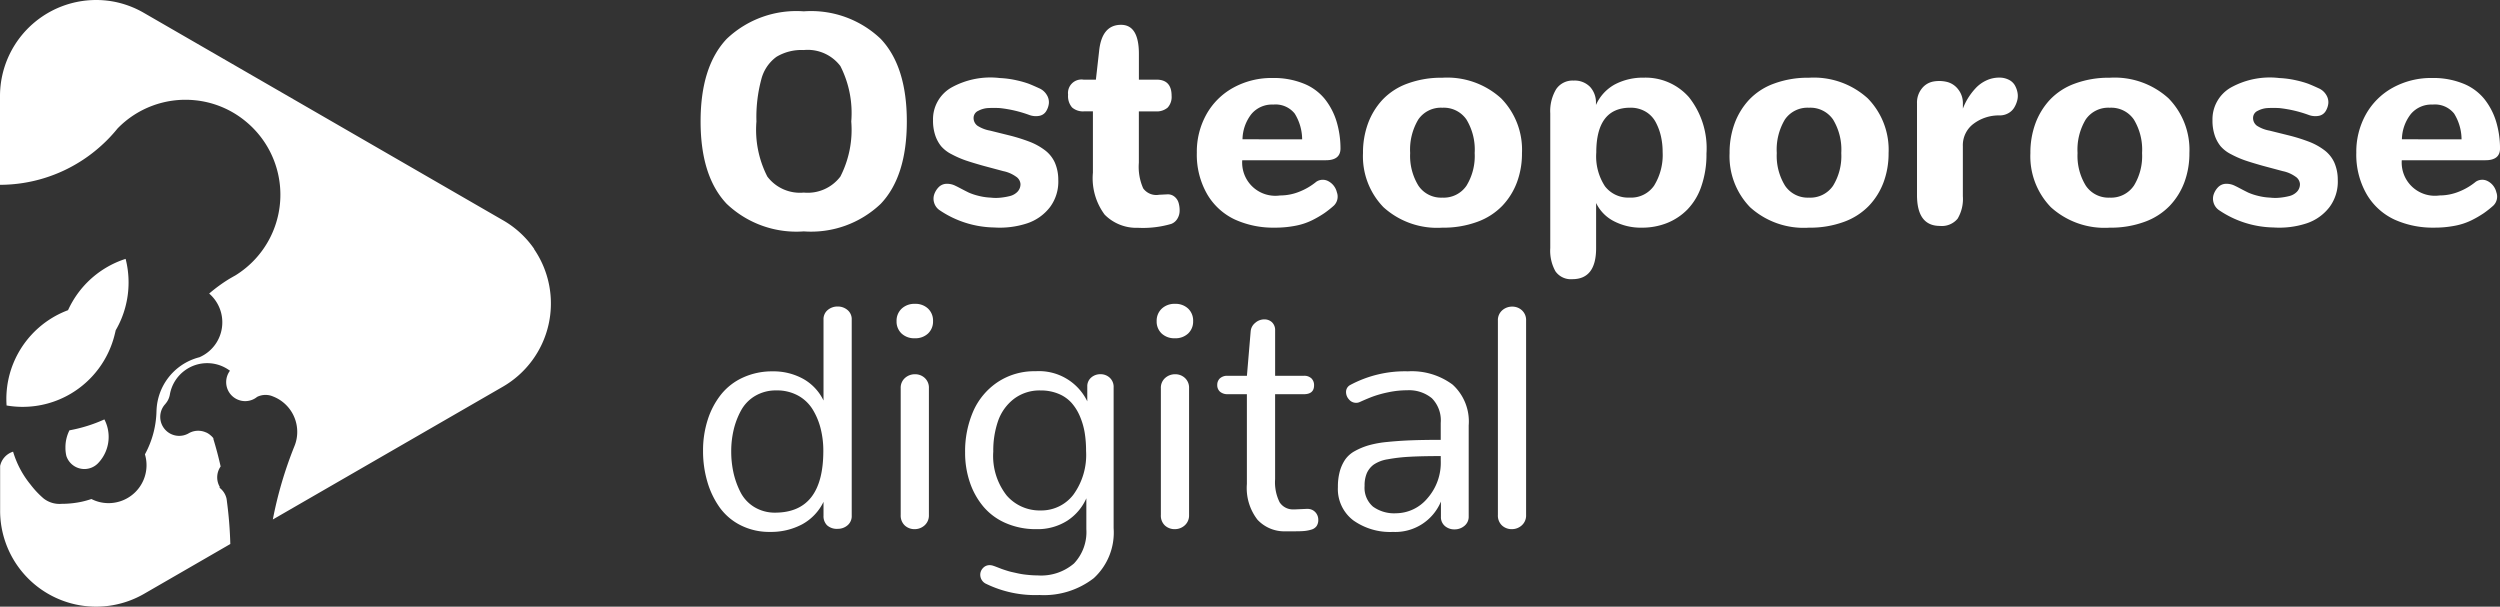
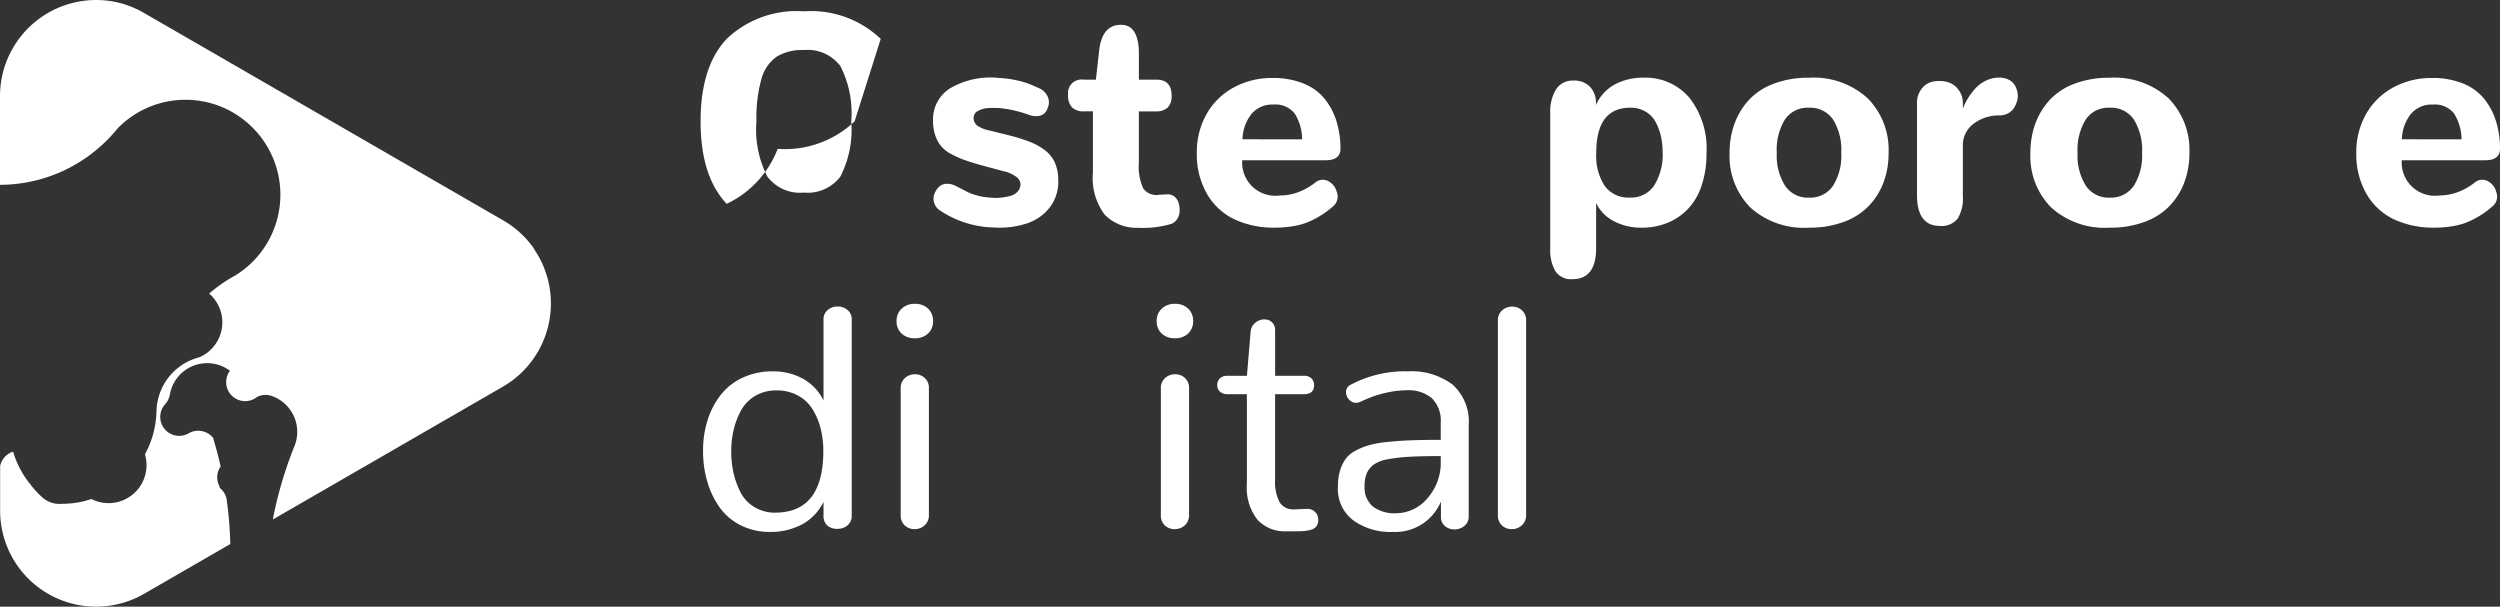
<svg xmlns="http://www.w3.org/2000/svg" width="182" height="44.167" viewBox="0 0 182 44.167">
  <rect x="0" y="0" width="182" height="44.167" fill="#333333" stroke="none" />
  <g id="Grupo_117" data-name="Grupo 117" transform="translate(-165.479 280.907)">
    <g id="Grupo_114" data-name="Grupo 114" transform="translate(216.486 -280.079)">
-       <path id="Caminho_135" data-name="Caminho 135" d="M366.691-263.661q-1.9-2.006-1.9-6t1.9-6.008a7.364,7.364,0,0,1,5.614-2.006,7.35,7.35,0,0,1,5.6,2.006q1.9,2.006,1.9,6.008t-1.9,6a7.351,7.351,0,0,1-5.6,2.006A7.364,7.364,0,0,1,366.691-263.661Zm8.276-1.985a7.476,7.476,0,0,0,.793-4.012,7.529,7.529,0,0,0-.793-4.033,2.985,2.985,0,0,0-2.663-1.166,3.541,3.541,0,0,0-1.99.494,2.917,2.917,0,0,0-1.1,1.628,10.6,10.6,0,0,0-.357,3.077,7.47,7.47,0,0,0,.793,4.012,2.973,2.973,0,0,0,2.652,1.166A2.985,2.985,0,0,0,374.967-265.646Z" transform="translate(-364.795 277.672)" fill="#fff" />
+       <path id="Caminho_135" data-name="Caminho 135" d="M366.691-263.661q-1.9-2.006-1.9-6t1.9-6.008a7.364,7.364,0,0,1,5.614-2.006,7.35,7.35,0,0,1,5.6,2.006t-1.9,6a7.351,7.351,0,0,1-5.6,2.006A7.364,7.364,0,0,1,366.691-263.661Zm8.276-1.985a7.476,7.476,0,0,0,.793-4.012,7.529,7.529,0,0,0-.793-4.033,2.985,2.985,0,0,0-2.663-1.166,3.541,3.541,0,0,0-1.99.494,2.917,2.917,0,0,0-1.1,1.628,10.6,10.6,0,0,0-.357,3.077,7.47,7.47,0,0,0,.793,4.012,2.973,2.973,0,0,0,2.652,1.166A2.985,2.985,0,0,0,374.967-265.646Z" transform="translate(-364.795 277.672)" fill="#fff" />
      <path id="Caminho_136" data-name="Caminho 136" d="M431.4-249.188a1,1,0,0,1-.378-.525.988.988,0,0,1,0-.6,1.4,1.4,0,0,1,.31-.52.828.828,0,0,1,.546-.263,1.354,1.354,0,0,1,.72.158q.073.031.394.2t.557.284a4.2,4.2,0,0,0,.677.226,4.349,4.349,0,0,0,.914.137,3.151,3.151,0,0,0,.7.005,4.569,4.569,0,0,0,.7-.121,1.147,1.147,0,0,0,.546-.31.786.786,0,0,0,.22-.572.7.7,0,0,0-.326-.53,2.419,2.419,0,0,0-.924-.4l-1.449-.388q-.82-.231-1.313-.4a7.249,7.249,0,0,1-1-.441,2.478,2.478,0,0,1-.767-.588,2.549,2.549,0,0,1-.425-.787,3.335,3.335,0,0,1-.163-1.1,2.66,2.66,0,0,1,1.324-2.374,5.846,5.846,0,0,1,3.539-.7,7,7,0,0,1,1.213.163,7.18,7.18,0,0,1,.877.247q.3.116.777.336a1.188,1.188,0,0,1,.551.483,1,1,0,0,1,.153.614,1.356,1.356,0,0,1-.195.567.735.735,0,0,1-.494.341,1.38,1.38,0,0,1-.74-.063,9.025,9.025,0,0,0-2.132-.5q-.378-.021-.8-.005a1.722,1.722,0,0,0-.772.2.566.566,0,0,0-.347.5.694.694,0,0,0,.278.588,2.51,2.51,0,0,0,.919.357l1.439.357a12.9,12.9,0,0,1,1.476.467,4.552,4.552,0,0,1,1.076.6,2.333,2.333,0,0,1,.725.9,3.12,3.12,0,0,1,.252,1.255,3.1,3.1,0,0,1-.6,1.985,3.474,3.474,0,0,1-1.67,1.187,6.364,6.364,0,0,1-2.405.3A7.284,7.284,0,0,1,431.4-249.188Z" transform="translate(-414.022 263.65)" fill="#fff" />
      <path id="Caminho_137" data-name="Caminho 137" d="M471.989-260.034a4.436,4.436,0,0,1-.856-3.057v-4.464h-.641a1.206,1.206,0,0,1-.877-.284,1.254,1.254,0,0,1-.289-.924.984.984,0,0,1,1.124-1.1h.9l.231-2.048q.189-1.943,1.6-1.943,1.3,0,1.3,2.122v1.869h1.281q1.1,0,1.1,1.176a1.152,1.152,0,0,1-.284.856,1.217,1.217,0,0,1-.882.278h-1.218v3.739a3.853,3.853,0,0,0,.315,1.864,1.173,1.173,0,0,0,1.155.468l.609-.031a.756.756,0,0,1,.52.173.9.9,0,0,1,.3.467,1.94,1.94,0,0,1,.068.588,1.1,1.1,0,0,1-.173.562.879.879,0,0,1-.436.362,7.326,7.326,0,0,1-2.426.284A3.244,3.244,0,0,1,471.989-260.034Z" transform="translate(-442.576 274.833)" fill="#fff" />
      <path id="Caminho_138" data-name="Caminho 138" d="M508.7-248.414a4.6,4.6,0,0,1-2.011-1.843,5.77,5.77,0,0,1-.751-3.025,5.581,5.581,0,0,1,.688-2.767A5,5,0,0,1,508.578-258a5.765,5.765,0,0,1,2.883-.714,5.792,5.792,0,0,1,2.263.41,3.782,3.782,0,0,1,1.539,1.129,4.962,4.962,0,0,1,.845,1.618,6.862,6.862,0,0,1,.289,1.969q0,.861-1.061.861h-6.092A2.416,2.416,0,0,0,512-250.163a3.737,3.737,0,0,0,1.428-.284,4.552,4.552,0,0,0,1.208-.714.847.847,0,0,1,.872-.042,1.228,1.228,0,0,1,.625.809.909.909,0,0,1-.226.977,7.525,7.525,0,0,1-.683.541,7.742,7.742,0,0,1-.856.5,4.722,4.722,0,0,1-1.229.415,7.682,7.682,0,0,1-1.528.142A6.758,6.758,0,0,1,508.7-248.414Zm4.905-5.834a3.589,3.589,0,0,0-.541-1.875,1.782,1.782,0,0,0-1.56-.656,1.952,1.952,0,0,0-1.6.7,3.07,3.07,0,0,0-.641,1.827Z" transform="translate(-469.816 263.564)" fill="#fff" />
-       <path id="Caminho_139" data-name="Caminho 139" d="M554.707-249.367a5.32,5.32,0,0,1-1.491-3.944,6.169,6.169,0,0,1,.357-2.132,5.159,5.159,0,0,1,1.05-1.733,4.691,4.691,0,0,1,1.817-1.187,7.092,7.092,0,0,1,2.552-.43,5.836,5.836,0,0,1,4.28,1.5,5.346,5.346,0,0,1,1.518,3.986,6,6,0,0,1-.362,2.116,5.044,5.044,0,0,1-1.066,1.717,4.8,4.8,0,0,1-1.822,1.171,7.13,7.13,0,0,1-2.547.425A5.811,5.811,0,0,1,554.707-249.367Zm6.039-1.56a4.124,4.124,0,0,0,.6-2.384,4.228,4.228,0,0,0-.6-2.442,2,2,0,0,0-1.754-.856,1.99,1.99,0,0,0-1.749.856,4.258,4.258,0,0,0-.593,2.442,4.135,4.135,0,0,0,.6,2.374,1.982,1.982,0,0,0,1.743.872A2,2,0,0,0,560.746-250.927Z" transform="translate(-504.997 263.624)" fill="#fff" />
      <path id="Caminho_140" data-name="Caminho 140" d="M606.865-244.7a3.07,3.07,0,0,1-.378-1.691v-9.81a3.108,3.108,0,0,1,.426-1.754,1.437,1.437,0,0,1,1.276-.63,1.554,1.554,0,0,1,1.2.462,1.684,1.684,0,0,1,.425,1.187v.126a3.165,3.165,0,0,1,1.381-1.5,4.381,4.381,0,0,1,2.106-.488,4.2,4.2,0,0,1,3.287,1.428,5.968,5.968,0,0,1,1.271,4.1,7.055,7.055,0,0,1-.373,2.379,4.482,4.482,0,0,1-1.024,1.7,4.332,4.332,0,0,1-1.491.982,4.882,4.882,0,0,1-1.806.331,4.254,4.254,0,0,1-2.059-.478,2.894,2.894,0,0,1-1.281-1.318v3.288q0,2.258-1.733,2.258A1.368,1.368,0,0,1,606.865-244.7Zm7.194-6.26a4.246,4.246,0,0,0,.609-2.426,5.136,5.136,0,0,0-.126-1.155,4.09,4.09,0,0,0-.383-1.024,1.947,1.947,0,0,0-.735-.762,2.131,2.131,0,0,0-1.108-.284q-2.479,0-2.479,3.266a3.971,3.971,0,0,0,.635,2.458,2.135,2.135,0,0,0,1.791.819A2.034,2.034,0,0,0,614.06-250.958Z" transform="translate(-544.635 263.624)" fill="#fff" />
      <path id="Caminho_141" data-name="Caminho 141" d="M658.993-249.367a5.321,5.321,0,0,1-1.491-3.944,6.164,6.164,0,0,1,.357-2.132,5.161,5.161,0,0,1,1.051-1.733,4.689,4.689,0,0,1,1.817-1.187,7.091,7.091,0,0,1,2.552-.43,5.836,5.836,0,0,1,4.28,1.5,5.346,5.346,0,0,1,1.518,3.986,6.011,6.011,0,0,1-.362,2.116,5.039,5.039,0,0,1-1.066,1.717,4.806,4.806,0,0,1-1.822,1.171,7.13,7.13,0,0,1-2.547.425A5.812,5.812,0,0,1,658.993-249.367Zm6.04-1.56a4.126,4.126,0,0,0,.6-2.384,4.23,4.23,0,0,0-.6-2.442,2.005,2.005,0,0,0-1.754-.856,1.991,1.991,0,0,0-1.749.856,4.255,4.255,0,0,0-.593,2.442,4.135,4.135,0,0,0,.6,2.374,1.982,1.982,0,0,0,1.744.872A2,2,0,0,0,665.033-250.927Z" transform="translate(-582.595 263.624)" fill="#fff" />
      <path id="Caminho_142" data-name="Caminho 142" d="M710.815-250.286v-6.68a1.633,1.633,0,0,1,.346-1.066,1.379,1.379,0,0,1,.835-.515,2.422,2.422,0,0,1,.977.021,1.472,1.472,0,0,1,.835.541,1.606,1.606,0,0,1,.347,1.04v.368a4.5,4.5,0,0,1,.367-.751,4.708,4.708,0,0,1,.546-.719,2.489,2.489,0,0,1,.777-.572,2.194,2.194,0,0,1,.956-.215,1.5,1.5,0,0,1,.688.152,1.04,1.04,0,0,1,.441.394,1.7,1.7,0,0,1,.2.536,1.29,1.29,0,0,1-.021.588,1.944,1.944,0,0,1-.231.536,1.145,1.145,0,0,1-.431.394,1.258,1.258,0,0,1-.614.152,3.063,3.063,0,0,0-1.88.593,1.944,1.944,0,0,0-.8,1.654v3.634a2.8,2.8,0,0,1-.383,1.639,1.487,1.487,0,0,1-1.287.525Q710.815-248.038,710.815-250.286Z" transform="translate(-622.264 263.656)" fill="#fff" />
      <path id="Caminho_143" data-name="Caminho 143" d="M744.564-249.367a5.32,5.32,0,0,1-1.491-3.944,6.169,6.169,0,0,1,.357-2.132,5.159,5.159,0,0,1,1.051-1.733,4.688,4.688,0,0,1,1.817-1.187,7.092,7.092,0,0,1,2.552-.43,5.836,5.836,0,0,1,4.28,1.5,5.346,5.346,0,0,1,1.518,3.986,6.011,6.011,0,0,1-.362,2.116,5.043,5.043,0,0,1-1.066,1.717,4.8,4.8,0,0,1-1.822,1.171,7.129,7.129,0,0,1-2.547.425A5.811,5.811,0,0,1,744.564-249.367Zm6.039-1.56a4.126,4.126,0,0,0,.6-2.384,4.23,4.23,0,0,0-.6-2.442,2,2,0,0,0-1.754-.856,1.991,1.991,0,0,0-1.749.856,4.258,4.258,0,0,0-.594,2.442,4.135,4.135,0,0,0,.6,2.374,1.982,1.982,0,0,0,1.743.872A2,2,0,0,0,750.6-250.927Z" transform="translate(-646.267 263.624)" fill="#fff" />
-       <path id="Caminho_144" data-name="Caminho 144" d="M795.36-249.188a1,1,0,0,1-.378-.525.988.988,0,0,1,0-.6,1.392,1.392,0,0,1,.31-.52.826.826,0,0,1,.546-.263,1.353,1.353,0,0,1,.719.158q.074.031.394.2t.557.284a4.2,4.2,0,0,0,.677.226,4.348,4.348,0,0,0,.914.137,3.149,3.149,0,0,0,.7.005,4.571,4.571,0,0,0,.7-.121,1.145,1.145,0,0,0,.546-.31.785.785,0,0,0,.221-.572.7.7,0,0,0-.326-.53,2.421,2.421,0,0,0-.924-.4l-1.449-.388q-.82-.231-1.313-.4a7.251,7.251,0,0,1-1-.441,2.483,2.483,0,0,1-.767-.588,2.554,2.554,0,0,1-.425-.787,3.342,3.342,0,0,1-.163-1.1,2.66,2.66,0,0,1,1.323-2.374,5.847,5.847,0,0,1,3.54-.7,7,7,0,0,1,1.213.163,7.192,7.192,0,0,1,.877.247q.3.116.777.336a1.189,1.189,0,0,1,.551.483,1,1,0,0,1,.152.614,1.352,1.352,0,0,1-.194.567.736.736,0,0,1-.494.341,1.38,1.38,0,0,1-.74-.063,9.026,9.026,0,0,0-2.132-.5q-.378-.021-.8-.005a1.723,1.723,0,0,0-.772.2.566.566,0,0,0-.346.5.694.694,0,0,0,.278.588,2.507,2.507,0,0,0,.919.357l1.439.357a12.871,12.871,0,0,1,1.476.467,4.554,4.554,0,0,1,1.077.6,2.335,2.335,0,0,1,.725.9,3.124,3.124,0,0,1,.252,1.255,3.1,3.1,0,0,1-.6,1.985,3.472,3.472,0,0,1-1.67,1.187,6.364,6.364,0,0,1-2.405.3A7.284,7.284,0,0,1,795.36-249.188Z" transform="translate(-684.837 263.65)" fill="#fff" />
      <path id="Caminho_145" data-name="Caminho 145" d="M838.547-248.414a4.593,4.593,0,0,1-2.011-1.843,5.768,5.768,0,0,1-.751-3.025,5.586,5.586,0,0,1,.688-2.767A5,5,0,0,1,838.427-258a5.766,5.766,0,0,1,2.883-.714,5.793,5.793,0,0,1,2.264.41,3.781,3.781,0,0,1,1.539,1.129,4.966,4.966,0,0,1,.846,1.618,6.849,6.849,0,0,1,.289,1.969q0,.861-1.061.861h-6.092a2.416,2.416,0,0,0,2.752,2.563,3.739,3.739,0,0,0,1.428-.284,4.543,4.543,0,0,0,1.208-.714.848.848,0,0,1,.872-.042,1.226,1.226,0,0,1,.625.809.909.909,0,0,1-.226.977,7.532,7.532,0,0,1-.682.541,7.754,7.754,0,0,1-.856.5,4.728,4.728,0,0,1-1.229.415,7.678,7.678,0,0,1-1.528.142A6.758,6.758,0,0,1,838.547-248.414Zm4.9-5.834a3.589,3.589,0,0,0-.541-1.875,1.783,1.783,0,0,0-1.56-.656,1.952,1.952,0,0,0-1.6.7,3.072,3.072,0,0,0-.641,1.827Z" transform="translate(-715.253 263.564)" fill="#fff" />
    </g>
    <g id="Grupo_115" data-name="Grupo 115" transform="translate(216.659 -258.789)">
      <path id="Caminho_146" data-name="Caminho 146" d="M368.22-177.79a4.2,4.2,0,0,1-1.537-1.3,6.209,6.209,0,0,1-.9-1.878,7.873,7.873,0,0,1-.312-2.246,7.293,7.293,0,0,1,.34-2.263,5.76,5.76,0,0,1,.97-1.838,4.343,4.343,0,0,1,1.6-1.237,5.068,5.068,0,0,1,2.15-.448,4.471,4.471,0,0,1,2.229.545,3.578,3.578,0,0,1,1.481,1.577v-5.888a.86.86,0,0,1,.306-.7,1.1,1.1,0,0,1,.726-.255,1.083,1.083,0,0,1,.715.255.86.86,0,0,1,.306.7V-178.5a.873.873,0,0,1-.306.709,1.083,1.083,0,0,1-.715.255,1.06,1.06,0,0,1-.771-.255.93.93,0,0,1-.261-.7v-1.01a3.681,3.681,0,0,1-1.56,1.639,4.817,4.817,0,0,1-2.331.55A4.621,4.621,0,0,1,368.22-177.79Zm6.007-5.417a6.586,6.586,0,0,0-.193-1.622,4.984,4.984,0,0,0-.584-1.4,2.853,2.853,0,0,0-1.066-1.01,3.189,3.189,0,0,0-1.571-.374,2.961,2.961,0,0,0-1.549.4,2.767,2.767,0,0,0-1.027,1.061,5.607,5.607,0,0,0-.539,1.413,6.829,6.829,0,0,0-.176,1.566,7.169,7.169,0,0,0,.159,1.526,5.978,5.978,0,0,0,.5,1.413,2.712,2.712,0,0,0,.993,1.095,2.876,2.876,0,0,0,1.537.425Q374.227-178.715,374.227-183.207Z" transform="translate(-365.469 193.917)" fill="#fff" />
      <path id="Caminho_147" data-name="Caminho 147" d="M420.892-192.316a1.189,1.189,0,0,1-.363-.9,1.2,1.2,0,0,1,.369-.907,1.346,1.346,0,0,1,.97-.352,1.324,1.324,0,0,1,.953.346,1.2,1.2,0,0,1,.363.913,1.189,1.189,0,0,1-.363.9,1.338,1.338,0,0,1-.964.346A1.339,1.339,0,0,1,420.892-192.316Zm.238,13.977a.98.98,0,0,1-.3-.766v-9.224a.942.942,0,0,1,.312-.749,1.077,1.077,0,0,1,.732-.272,1.022,1.022,0,0,1,.709.272.96.96,0,0,1,.3.749v9.224a.96.96,0,0,1-.312.754,1.065,1.065,0,0,1-.732.278A1.029,1.029,0,0,1,421.13-178.339Z" transform="translate(-406.439 194.477)" fill="#fff" />
-       <path id="Caminho_148" data-name="Caminho 148" d="M441.533-159.807a.728.728,0,0,1-.431-.658.694.694,0,0,1,.2-.494.638.638,0,0,1,.482-.21.758.758,0,0,1,.261.045q.045.011.278.1l.323.125q.091.034.335.113t.4.113l.408.091q.255.056.465.085c.14.019.3.036.477.051s.357.023.539.023a3.675,3.675,0,0,0,2.655-.868,3.324,3.324,0,0,0,.9-2.5v-2.246a3.742,3.742,0,0,1-1.4,1.64,4.028,4.028,0,0,1-2.241.607,5.449,5.449,0,0,1-2.218-.437,4.426,4.426,0,0,1-1.634-1.2,5.46,5.46,0,0,1-.987-1.77,6.672,6.672,0,0,1-.346-2.178,7.288,7.288,0,0,1,.584-2.978,4.946,4.946,0,0,1,1.764-2.127,4.81,4.81,0,0,1,2.779-.806,3.9,3.9,0,0,1,3.767,2.19v-1.146a.833.833,0,0,1,.312-.607,1,1,0,0,1,.641-.221.982.982,0,0,1,.681.255.905.905,0,0,1,.284.709v10.244a4.505,4.505,0,0,1-1.447,3.642,5.923,5.923,0,0,1-3.954,1.225A8.167,8.167,0,0,1,441.533-159.807Zm6.342-6.484a4.923,4.923,0,0,0,.93-3.194,8.111,8.111,0,0,0-.1-1.322,5.2,5.2,0,0,0-.346-1.191,3.589,3.589,0,0,0-.613-.987,2.6,2.6,0,0,0-.947-.658,3.331,3.331,0,0,0-1.3-.244,3.08,3.08,0,0,0-1.951.618,3.465,3.465,0,0,0-1.146,1.594,6.571,6.571,0,0,0-.352,2.235,4.653,4.653,0,0,0,.976,3.2,3.176,3.176,0,0,0,2.473,1.089A2.939,2.939,0,0,0,447.875-166.291Z" transform="translate(-420.919 180.194)" fill="#fff" />
      <path id="Caminho_149" data-name="Caminho 149" d="M494.882-192.316a1.189,1.189,0,0,1-.363-.9,1.2,1.2,0,0,1,.369-.907,1.347,1.347,0,0,1,.97-.352,1.326,1.326,0,0,1,.953.346,1.2,1.2,0,0,1,.363.913,1.19,1.19,0,0,1-.363.9,1.34,1.34,0,0,1-.965.346A1.338,1.338,0,0,1,494.882-192.316Zm.238,13.977a.979.979,0,0,1-.295-.766v-9.224a.943.943,0,0,1,.312-.749,1.078,1.078,0,0,1,.732-.272,1.022,1.022,0,0,1,.709.272.961.961,0,0,1,.3.749v9.224a.959.959,0,0,1-.312.754,1.064,1.064,0,0,1-.732.278A1.028,1.028,0,0,1,495.12-178.339Z" transform="translate(-461.494 194.477)" fill="#fff" />
      <path id="Caminho_150" data-name="Caminho 150" d="M514.69-175.46a3.765,3.765,0,0,1-.772-2.6V-184.6h-1.384a.82.82,0,0,1-.573-.181.629.629,0,0,1-.2-.488.642.642,0,0,1,.193-.482.784.784,0,0,1,.567-.187h1.4l.272-3.222a.877.877,0,0,1,.323-.624.99.99,0,0,1,.664-.261.8.8,0,0,1,.567.21.786.786,0,0,1,.227.607v3.29h2.087a.749.749,0,0,1,.561.193.687.687,0,0,1,.187.5q0,.647-.749.647h-2.087v6.183a3.256,3.256,0,0,0,.329,1.685,1.146,1.146,0,0,0,1.044.516h.125l.771-.034h.068a.756.756,0,0,1,.59.238.8.8,0,0,1,.216.556.778.778,0,0,1-.125.459.7.7,0,0,1-.38.255,2.454,2.454,0,0,1-.51.1q-.256.023-.664.023h-.669A2.673,2.673,0,0,1,514.69-175.46Z" transform="translate(-474.325 191.178)" fill="#fff" />
      <path id="Caminho_151" data-name="Caminho 151" d="M547.188-164.436a2.864,2.864,0,0,1-1.112-2.417,4.221,4.221,0,0,1,.136-1.134,2.9,2.9,0,0,1,.386-.857,2.03,2.03,0,0,1,.7-.624,4.957,4.957,0,0,1,1-.42,7.521,7.521,0,0,1,1.384-.25q.84-.085,1.73-.119t2.15-.034v-1.237a2.288,2.288,0,0,0-.646-1.793,2.612,2.612,0,0,0-1.8-.579,6.627,6.627,0,0,0-1.384.148,8.128,8.128,0,0,0-1.089.3q-.4.147-.976.408a.6.6,0,0,1-.272.057.66.66,0,0,1-.51-.244.794.794,0,0,1-.216-.539.571.571,0,0,1,.318-.522,8.42,8.42,0,0,1,4.186-.987,4.98,4.98,0,0,1,3.251.965,3.623,3.623,0,0,1,1.174,2.972v6.614a.853.853,0,0,1-.312.7,1.1,1.1,0,0,1-.72.255,1.047,1.047,0,0,1-.7-.244.849.849,0,0,1-.289-.687V-165.8a3.6,3.6,0,0,1-3.495,2.212A4.63,4.63,0,0,1,547.188-164.436Zm5.395-1.588a3.921,3.921,0,0,0,.981-2.745v-.34q-1.407,0-2.292.051a12.094,12.094,0,0,0-1.566.182,2.5,2.5,0,0,0-1.021.386,1.581,1.581,0,0,0-.5.618,2.263,2.263,0,0,0-.165.93,1.808,1.808,0,0,0,.613,1.514,2.626,2.626,0,0,0,1.668.482A3.007,3.007,0,0,0,552.583-166.024Z" transform="translate(-499.857 180.194)" fill="#fff" />
      <path id="Caminho_152" data-name="Caminho 152" d="M591.906-177.745a.978.978,0,0,1-.3-.766v-14.147a.942.942,0,0,1,.312-.749,1.078,1.078,0,0,1,.732-.272,1.021,1.021,0,0,1,.709.272.96.96,0,0,1,.3.749v14.147a.96.96,0,0,1-.312.754,1.064,1.064,0,0,1-.732.278A1.028,1.028,0,0,1,591.906-177.745Z" transform="translate(-533.739 193.883)" fill="#fff" />
    </g>
    <g id="Grupo_116" data-name="Grupo 116" transform="translate(165.479 -280.907)">
      <path id="Caminho_153" data-name="Caminho 153" d="M204.369-262.783a6.947,6.947,0,0,0-2.279-2.093l-1.353-.781h0l-15.235-8.8-9.54-5.508a6.979,6.979,0,0,0-2.232-.829,7,7,0,0,0-8.251,6.882v6.46a11.12,11.12,0,0,0,1.677-.132,11.005,11.005,0,0,0,5.672-2.7c.244-.219.479-.446.7-.686.175-.187.345-.382.506-.582a6.894,6.894,0,0,1,5.527-2.067,6.847,6.847,0,0,1,3.811,1.554,6.9,6.9,0,0,1,2.5,4.822,6.9,6.9,0,0,1-3.265,6.39c-.134.073-.265.15-.4.227a11.26,11.26,0,0,0-1.5,1.09,2.768,2.768,0,0,1,.756,1.058,2.755,2.755,0,0,1,.2,1.03A2.765,2.765,0,0,1,180-254.9a3.985,3.985,0,0,0-.5.161,4.112,4.112,0,0,0-.965.537,4.154,4.154,0,0,0-1.411,1.9,4.124,4.124,0,0,0-.251,1.33c0-.057,0-.113,0-.17a6.874,6.874,0,0,1-.843,3.311,2.723,2.723,0,0,1,.116.789,2.763,2.763,0,0,1-2.764,2.763,2.763,2.763,0,0,1-.685-.086h0a2.72,2.72,0,0,1-.562-.214,7.01,7.01,0,0,1-.719.2,7,7,0,0,1-1.447.151,1.883,1.883,0,0,1-1.315-.39,6.517,6.517,0,0,1-.948-1.007,6.868,6.868,0,0,1-1.274-2.4,1.387,1.387,0,0,0-.944,1.041v3.254a6.988,6.988,0,0,0,10.482,6.052l2.848-1.644,3.176-1.835.252-.146a29.441,29.441,0,0,0-.246-3.091,1.378,1.378,0,0,0-.023-.168.083.083,0,0,0,0-.017,1.376,1.376,0,0,0-.524-.826c.012-.014.021-.03.033-.046a1.36,1.36,0,0,1-.194-.705,1.375,1.375,0,0,1,.25-.792c-.08-.355-.167-.709-.26-1.059q-.132-.492-.28-.977l.027,0a.578.578,0,0,0-.047-.06,1.35,1.35,0,0,0-.2-.193c-.017-.014-.033-.029-.05-.042a1.4,1.4,0,0,0-.227-.138l-.01,0a1.387,1.387,0,0,0-.589-.131,1.375,1.375,0,0,0-.634.154.9.9,0,0,0-.113.066s0,0,0,0l-.007,0a1.363,1.363,0,0,1-.626.151c-.017,0-.033,0-.05,0a1.375,1.375,0,0,1-.669-.2,1.38,1.38,0,0,1-.662-1.179,1.372,1.372,0,0,1,.34-.907.462.462,0,0,0,.044-.049l0-.005a1.369,1.369,0,0,0,.32-.692,2.757,2.757,0,0,1,1.1-1.739,2.743,2.743,0,0,1,1.614-.521,2.746,2.746,0,0,1,1.308.33,2.77,2.77,0,0,1,.349.222,1.381,1.381,0,0,0-.275.829,1.379,1.379,0,0,0,.912,1.3,1.342,1.342,0,0,0,.469.083,1.385,1.385,0,0,0,.619-.145,1.308,1.308,0,0,0,.248-.161,1.375,1.375,0,0,1,.618-.146,1.364,1.364,0,0,1,.335.041c.01,0,.021.006.033.008.068.021.135.046.2.073a2.762,2.762,0,0,1,1.739,2.567,2.745,2.745,0,0,1-.217,1.074l0,0a28.856,28.856,0,0,0-1.56,5.306l16.744-9.666a7,7,0,0,0,2.279-10.012" transform="translate(-165.479 280.907)" fill="#fff" />
-       <path id="Caminho_154" data-name="Caminho 154" d="M175.25-202.076a6.778,6.778,0,0,0,.7-1.68,6.9,6.9,0,0,0,.238-1.8,6.9,6.9,0,0,0-.215-1.719,6.842,6.842,0,0,0-1.4.628,6.941,6.941,0,0,0-2.456,2.461,6.881,6.881,0,0,0-.336.646,6.922,6.922,0,0,0-4.252,4.669,6.9,6.9,0,0,0-.238,1.8c0,.158.006.314.016.469a6.793,6.793,0,0,0,1.164.1,6.872,6.872,0,0,0,3.5-.952,6.923,6.923,0,0,0,3.216-4.353C175.211-201.9,175.232-201.987,175.25-202.076Z" transform="translate(-166.828 226.121)" fill="#fff" />
-       <path id="Caminho_155" data-name="Caminho 155" d="M184.094-159.564c0,.031,0,.064,0,.1a2.566,2.566,0,0,0,.069.527,1.381,1.381,0,0,0,1.311.945,1.383,1.383,0,0,0,.977-.405l0,0a2.756,2.756,0,0,0,.789-1.934,2.752,2.752,0,0,0-.311-1.273,10.924,10.924,0,0,1-2.543.795A2.731,2.731,0,0,0,184.094-159.564Z" transform="translate(-179.33 192.137)" fill="#fff" />
    </g>
  </g>
</svg>